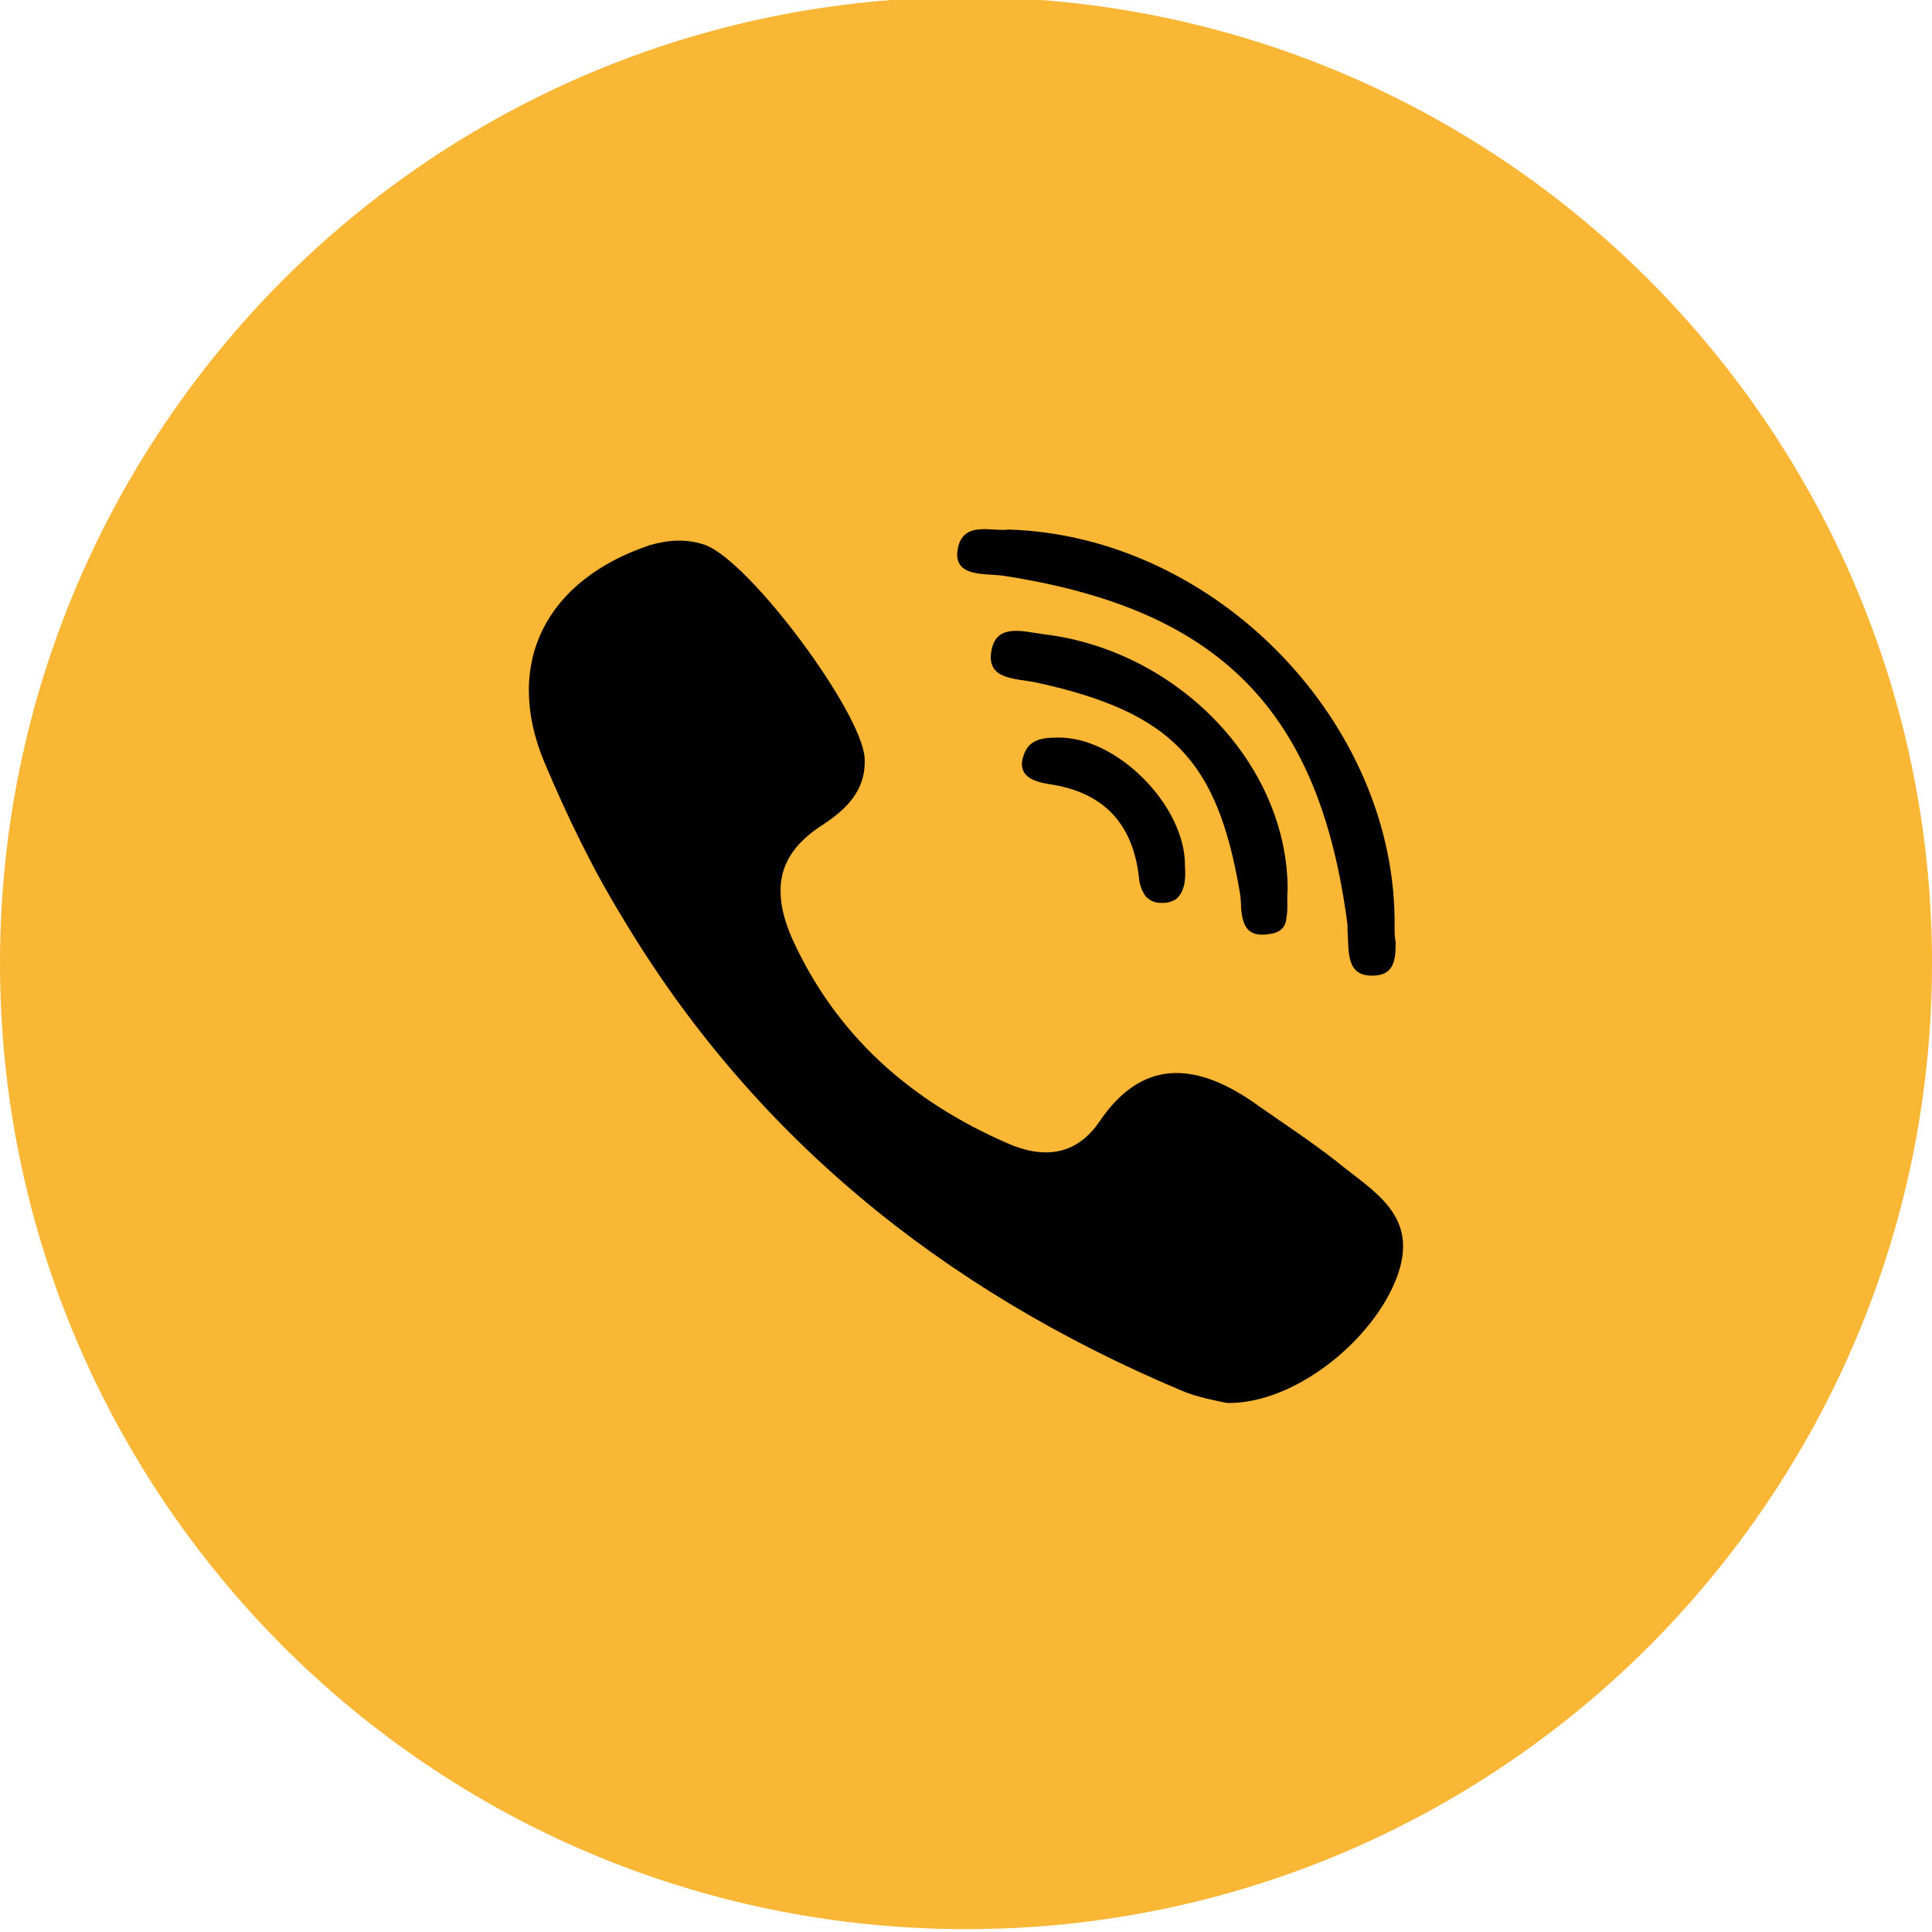
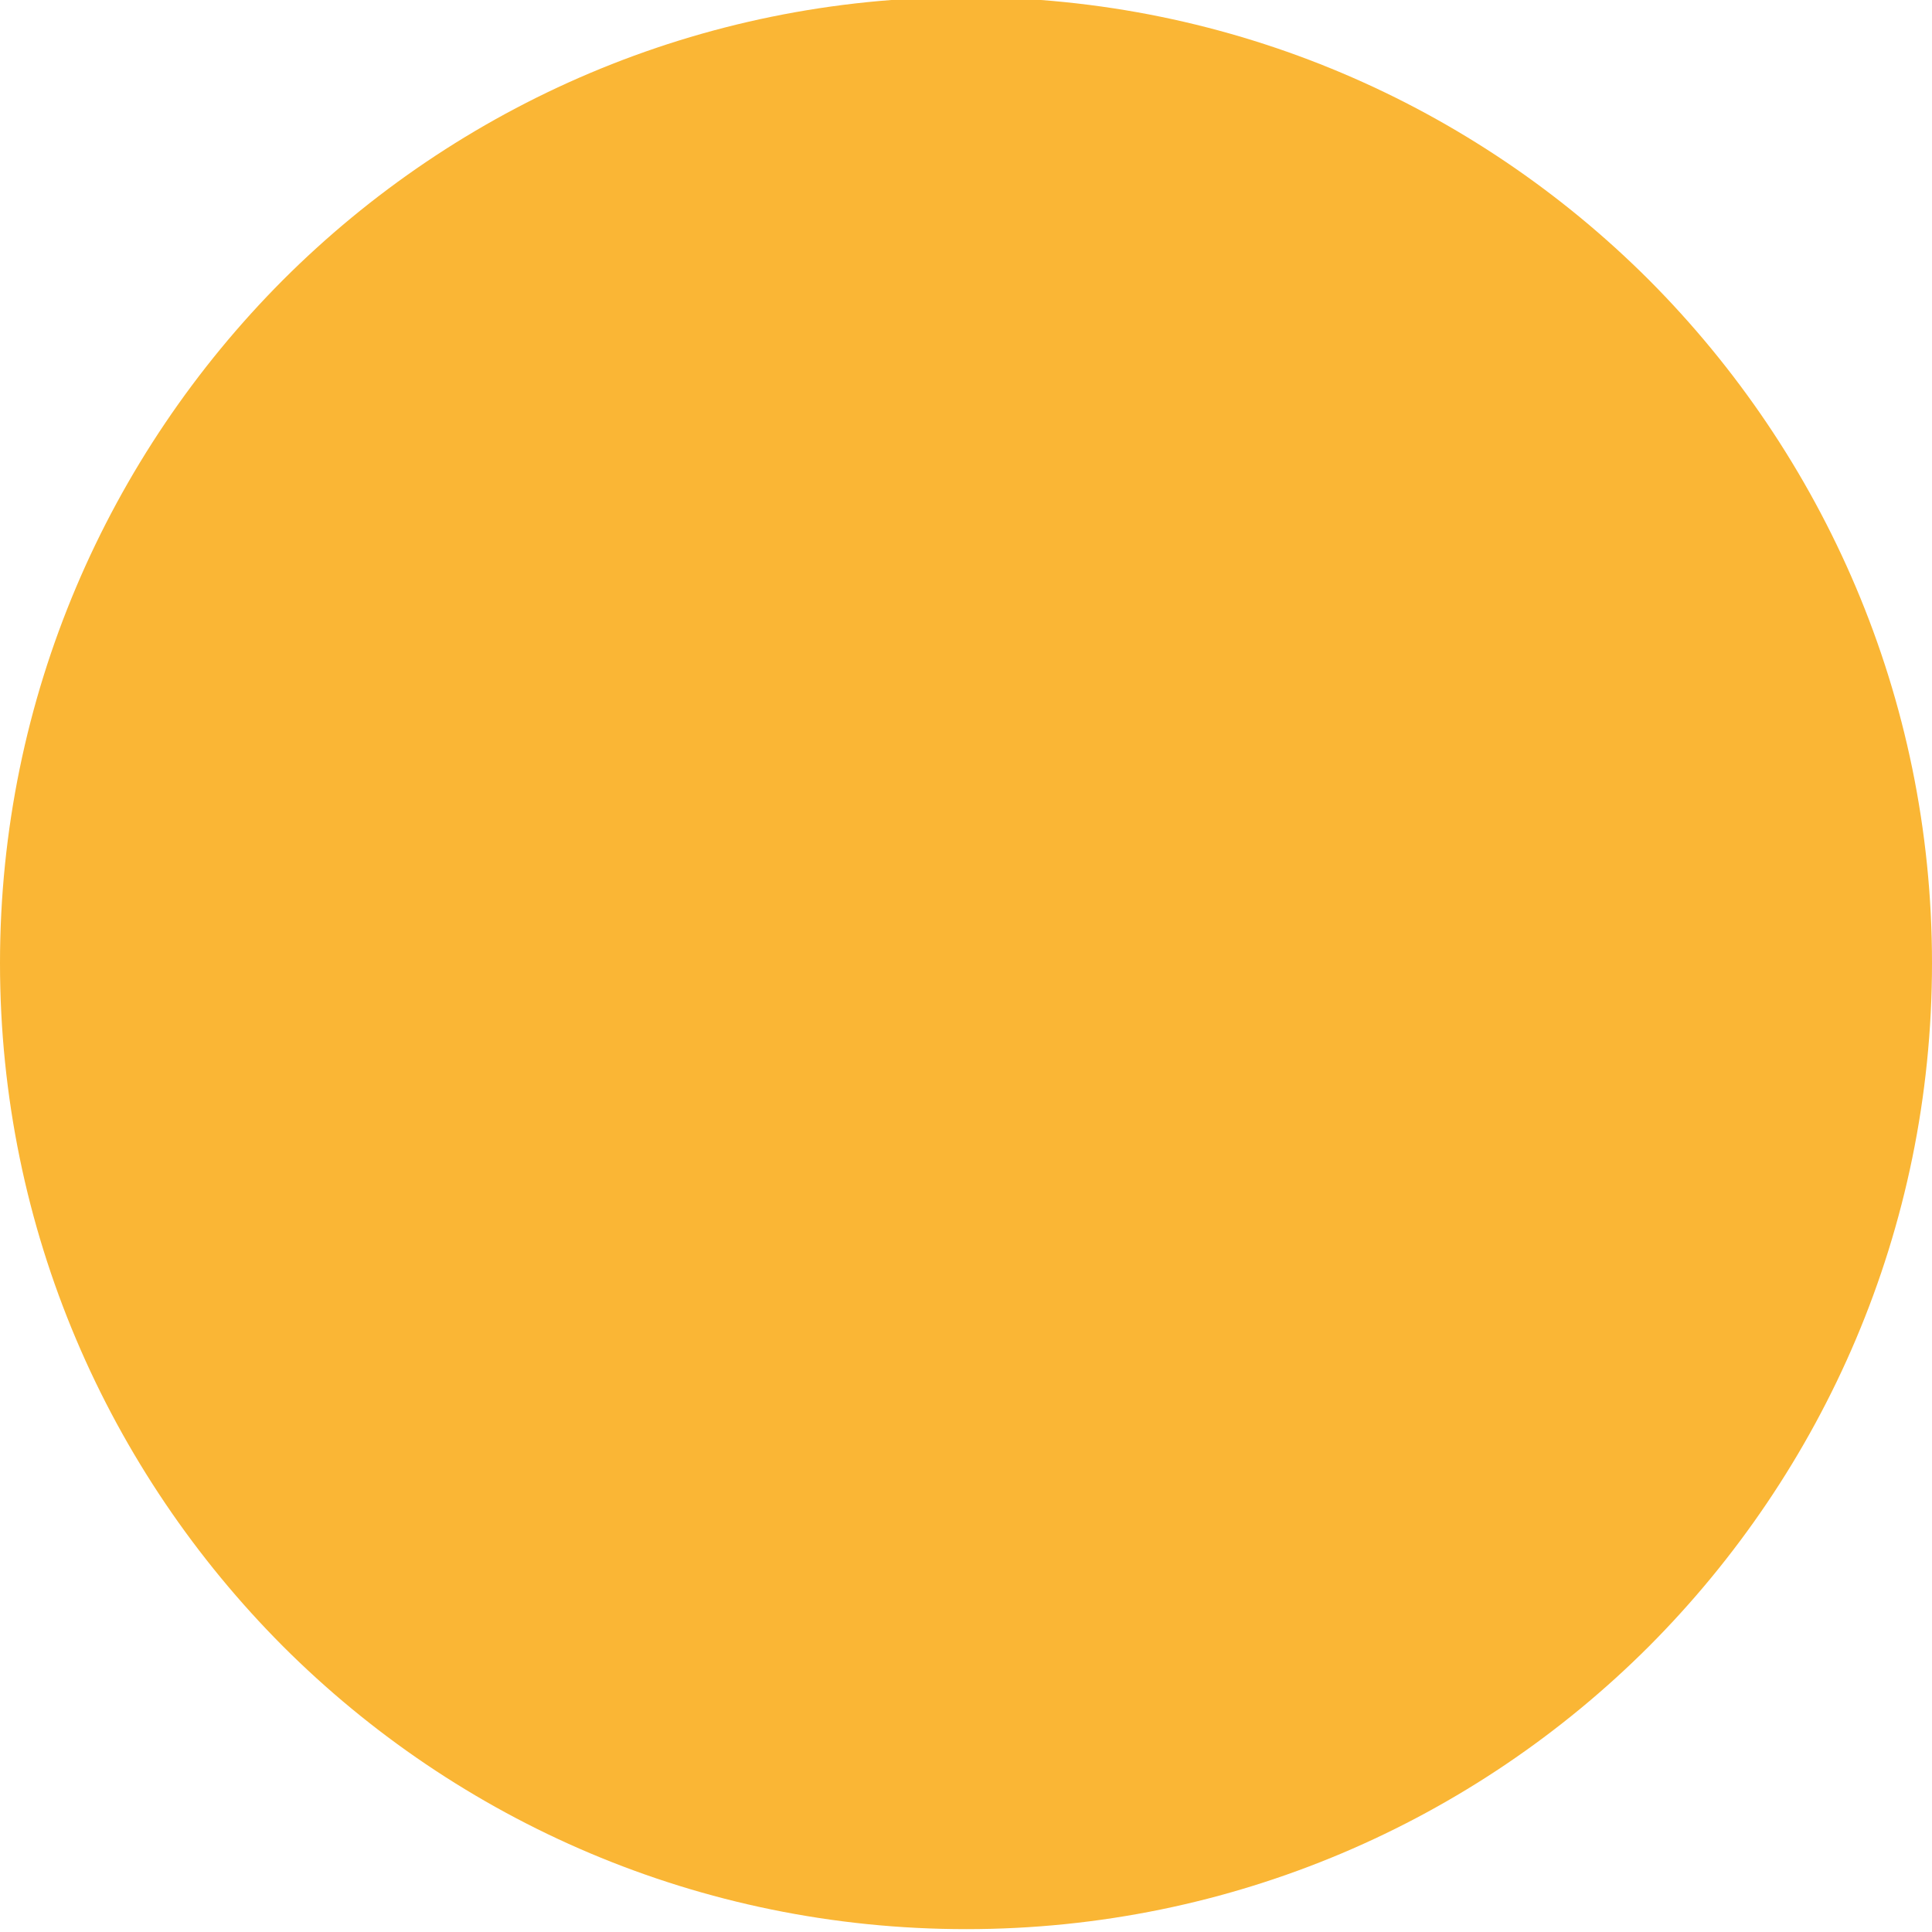
<svg xmlns="http://www.w3.org/2000/svg" width="512" height="512">
  <g>
    <title>background</title>
-     <rect fill="none" id="canvas_background" height="402" width="582" y="-1" x="-1" />
  </g>
  <g>
    <title>Layer 1</title>
    <path fill="#fab635" id="svg_2" d="m437.032,74.224c-46.344,-46.341 -110.39,-74.982 -180.962,-74.982c-70.712,0 -134.766,28.641 -181.103,74.982c-46.202,46.357 -74.967,110.425 -74.967,181.015c0,70.737 28.765,134.663 74.967,181.02c46.337,46.346 110.391,74.983 181.103,74.983c70.571,0 134.618,-28.637 180.962,-74.983c46.198,-46.357 74.968,-110.283 74.968,-181.02c0,-70.59 -28.77,-134.658 -74.968,-181.015z" />
-     <path id="svg_3" fill-rule="evenodd" fill="#000000" d="m276.897,168.12c-5.665,-0.717 -12.893,-3.125 -14.167,4.388c-1.416,7.795 6.657,7.234 11.901,8.365c35.714,7.8 47.9,20.548 53.852,55.146c0.277,1.419 0.427,3.257 0.427,4.816c0.424,4.109 1.415,7.79 7.648,6.664c3.12,-0.429 4.253,-2.125 4.395,-4.533c0.426,-2.131 0,-4.968 0.285,-6.947c0.141,-33.321 -28.911,-63.511 -64.341,-67.899l0,0zm3.264,27.354c-3.685,0 -7.372,0.424 -8.787,4.397c-2.128,5.67 2.269,7.225 6.657,7.932c14.599,2.131 22.253,10.638 23.811,24.809c0.141,1.984 0.853,3.545 1.7,4.827c1.277,1.403 2.834,1.979 4.818,1.838c1.274,0 2.266,-0.435 3.113,-0.854c2.416,-1.843 2.837,-5.245 2.555,-8.79c0.283,-16.009 -18.14,-34.588 -33.867,-34.159l0,0zm73.97,112.262c-7.225,-5.675 -15.164,-10.774 -22.531,-16.02c-15.161,-10.209 -29.049,-11.047 -40.244,5.528c-6.377,9.36 -15.309,9.784 -24.517,5.669c-25.65,-11.197 -45.348,-28.631 -56.966,-54.288c-1.704,-3.968 -2.834,-7.79 -2.979,-11.334c-0.426,-6.806 2.408,-12.753 10.064,-18.004c6.375,-4.109 12.608,-9.072 12.185,-18.286c-0.565,-12.046 -30.329,-52.162 -42.226,-56.56c-4.823,-1.702 -9.641,-1.414 -14.6,0c-27.634,9.208 -38.97,31.332 -28.06,57.549c6.235,14.748 12.897,28.495 20.832,41.39c33.87,56.701 83.749,98.095 148.089,125.166c4.392,1.843 9.353,2.696 12.043,3.262c17.999,0.282 38.968,-16.868 45.064,-33.6c5.953,-16.296 -6.514,-22.53 -16.154,-30.472l0,0zm-88.564,-155.206c57.669,8.779 84.17,35.709 91.536,92.557c0,0.57 0,0.995 0,1.409c0.43,5.245 -0.56,12.056 6.38,12.056c6.098,0.142 6.38,-4.393 6.38,-8.79c-0.282,-1.555 -0.282,-2.832 -0.282,-4.104c0.706,-53.732 -47.049,-103.618 -102.315,-105.325c-4.394,0.707 -12.898,-2.837 -13.603,6.377c-0.146,6.103 7.081,5.244 11.904,5.82l0,0z" clip-rule="evenodd" />
  </g>
</svg>